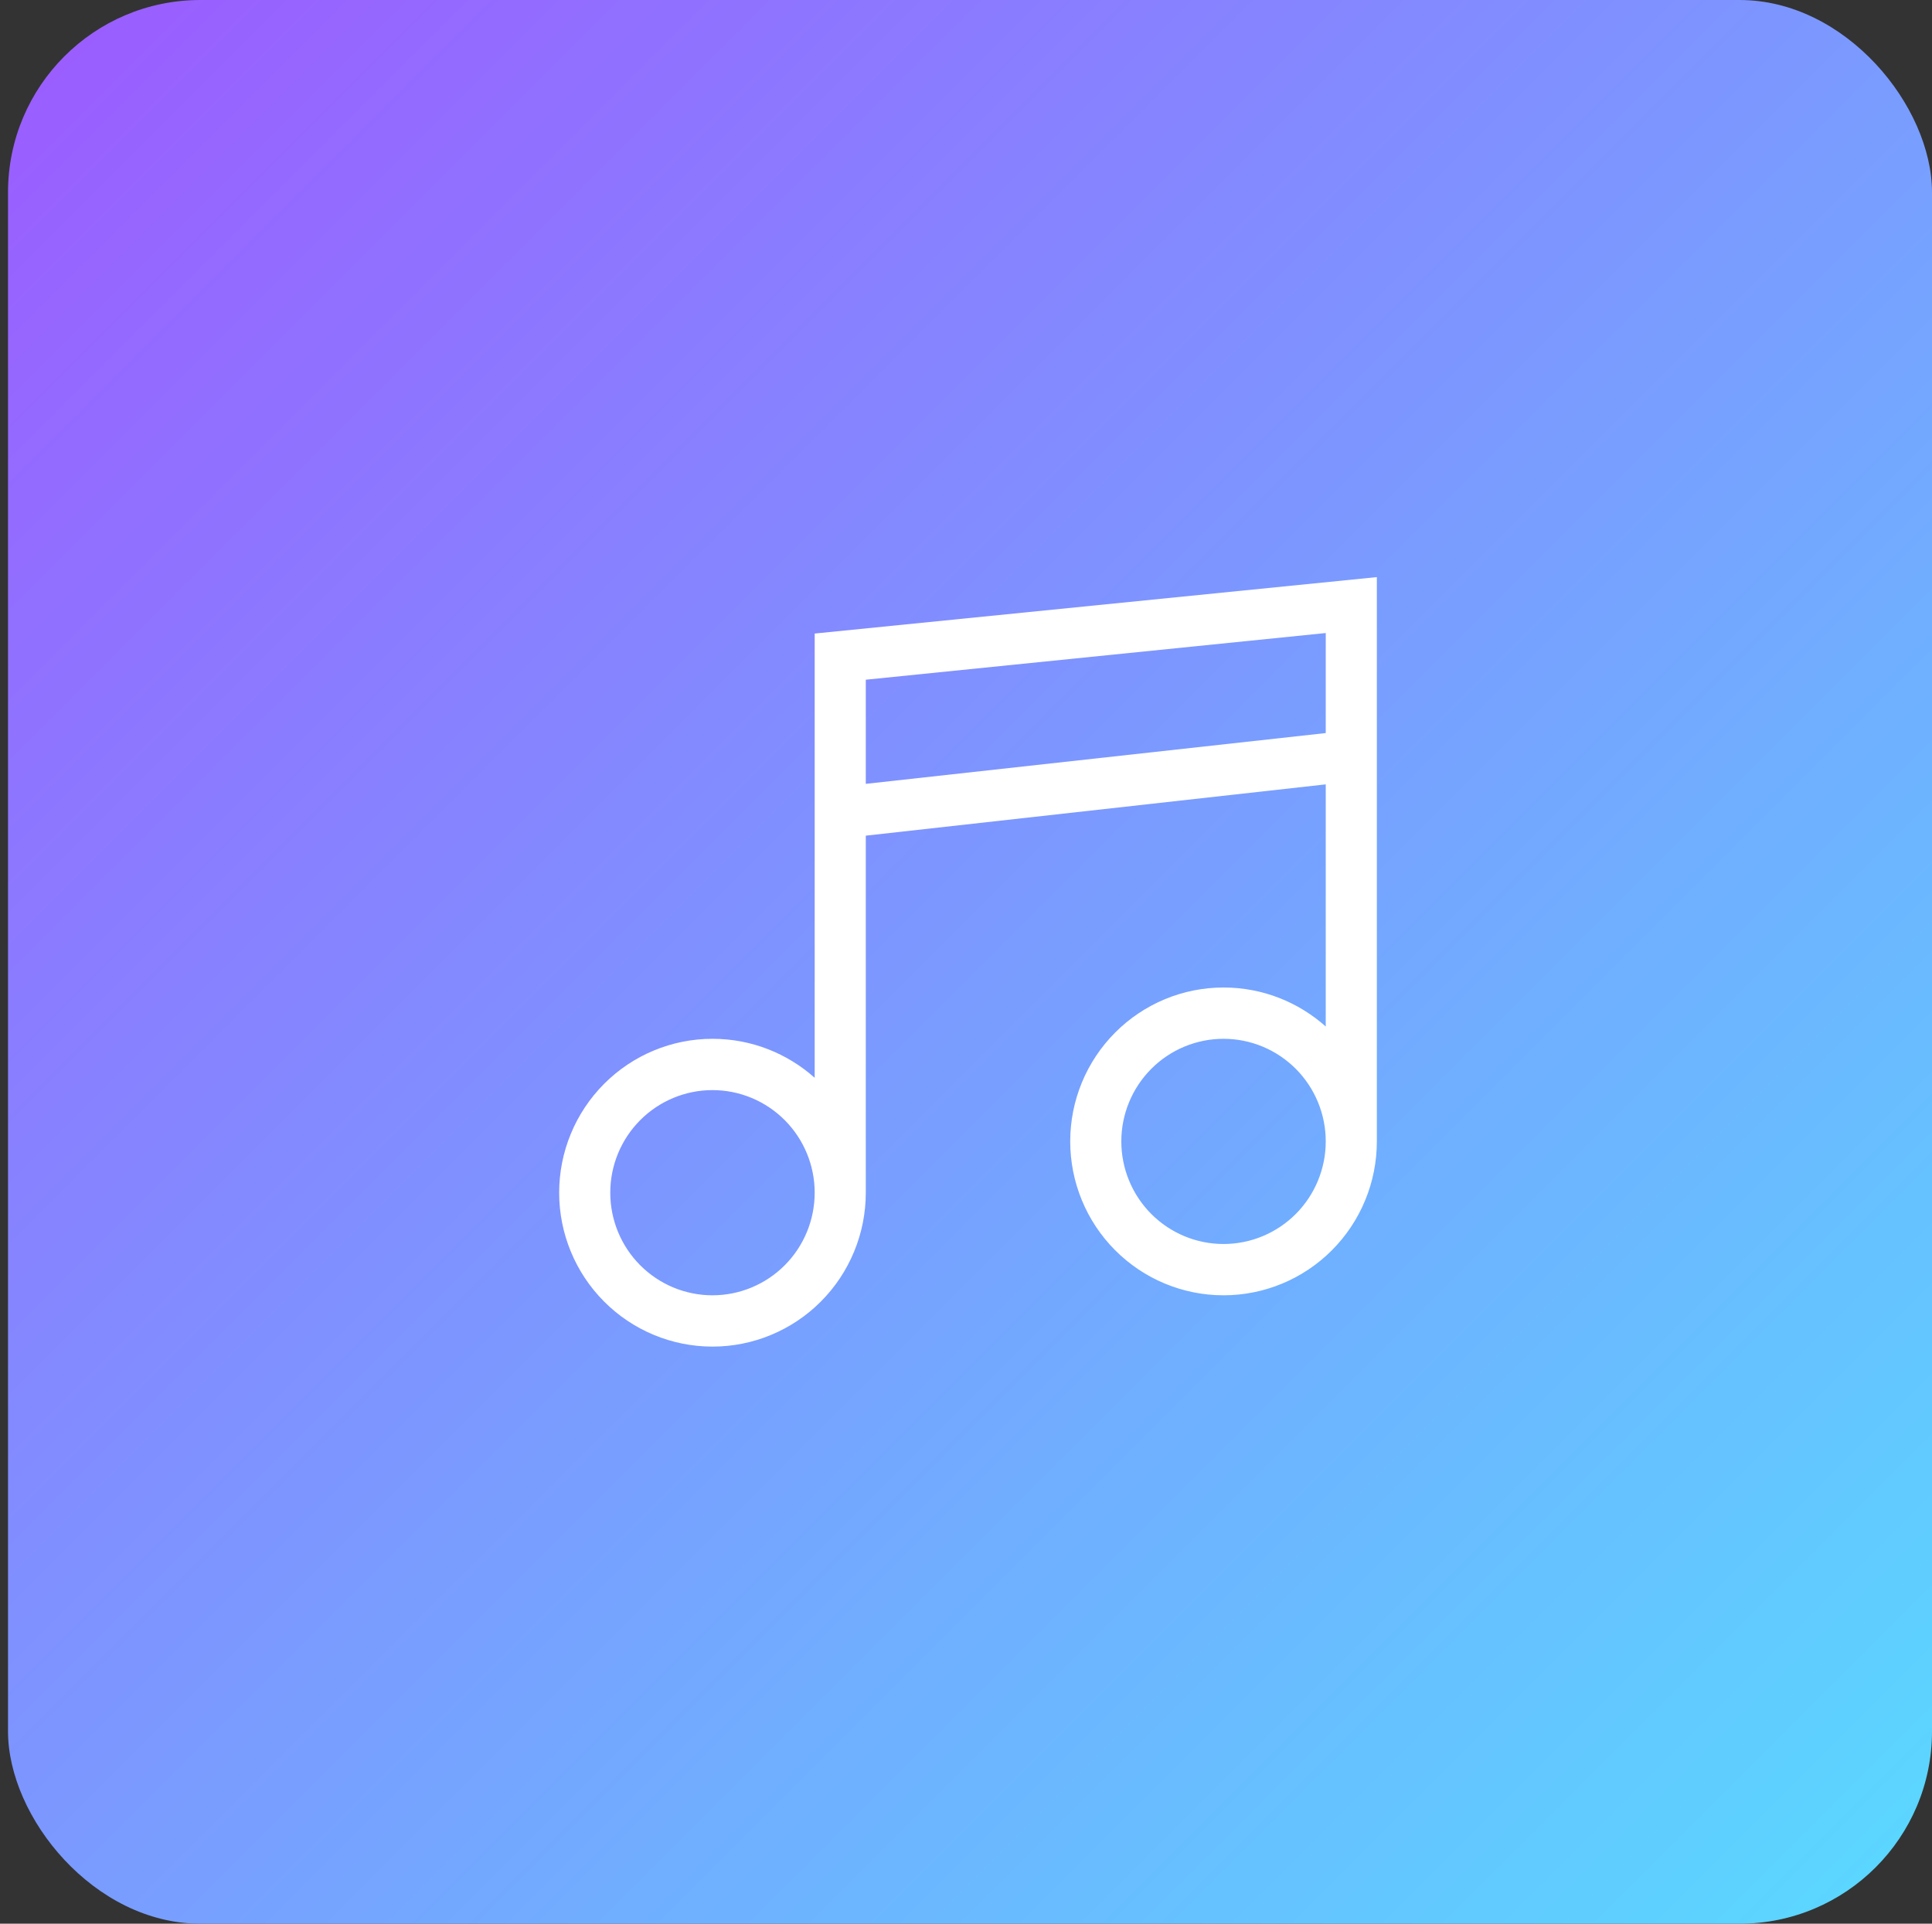
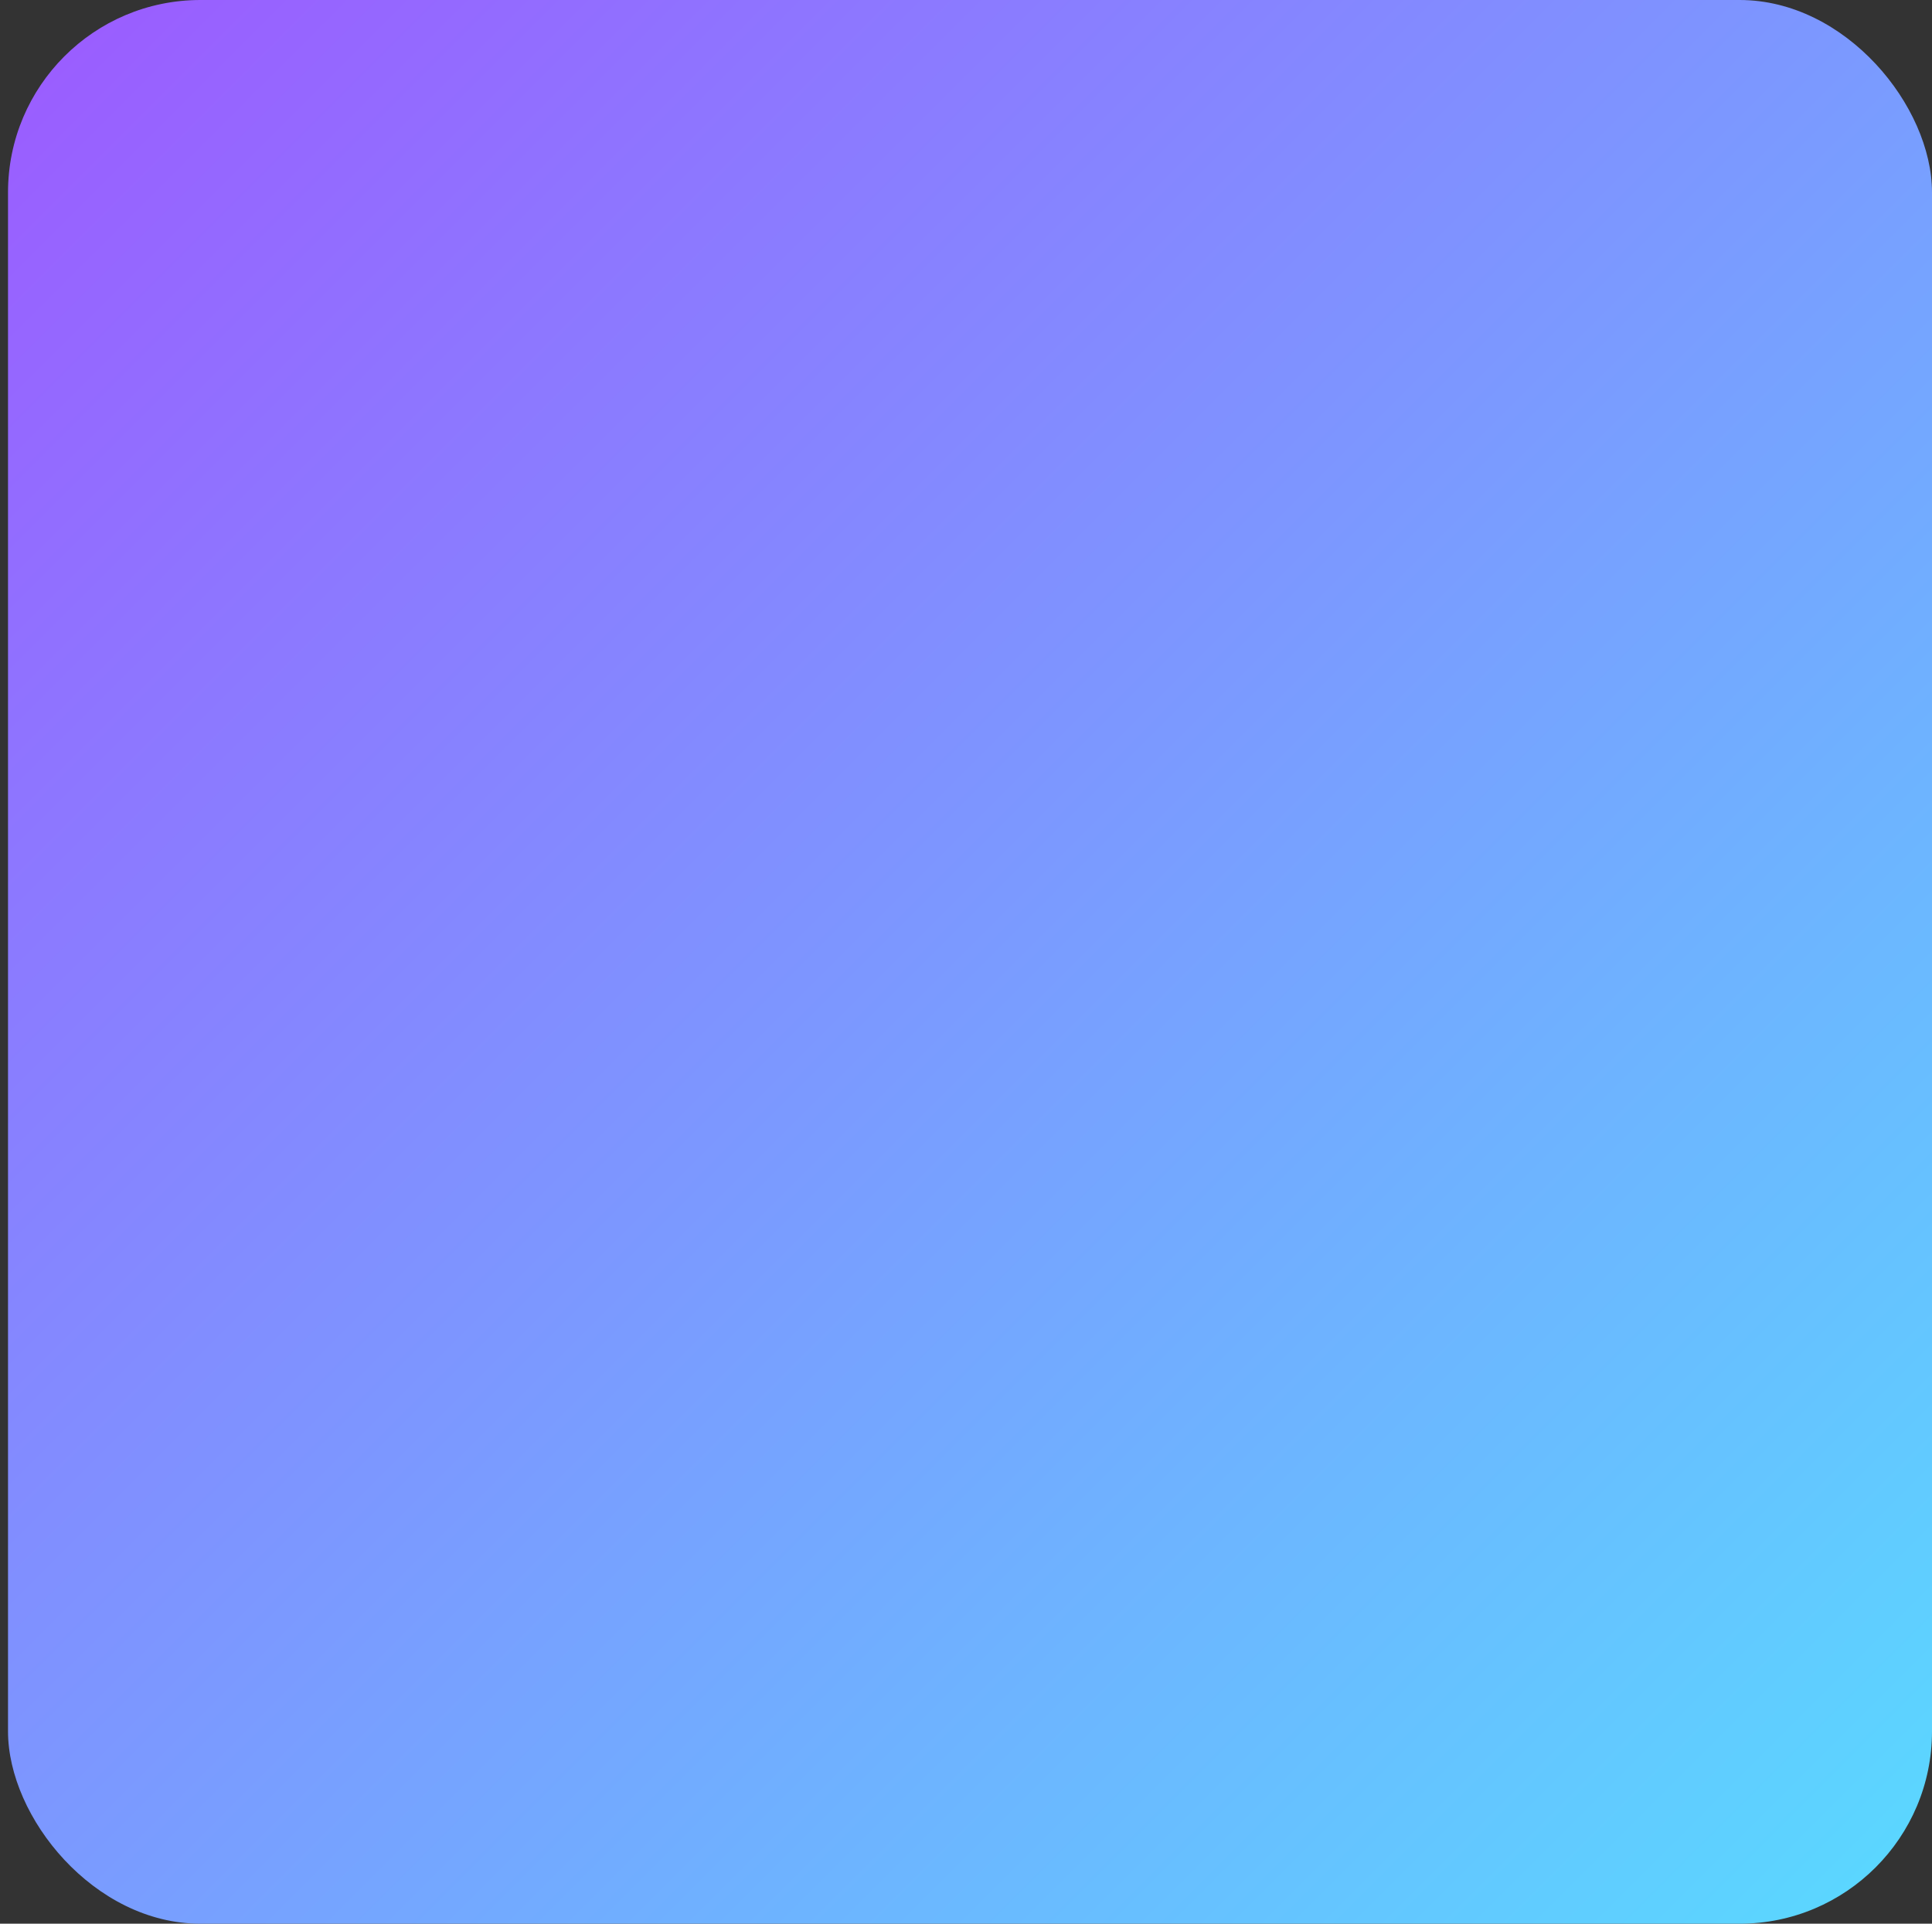
<svg xmlns="http://www.w3.org/2000/svg" width="241" height="240" viewBox="0 0 241 240" fill="none">
  <rect x="0" y="0" width="241" height="240" fill="#333333" stroke="none" />
  <rect x="1" width="240" height="240" rx="24" fill="url(#paint0_linear_5_65)" />
-   <path d="M101.625 79.04L171.75 72V142.4C171.75 147.492 169.735 152.376 166.148 155.976C162.562 159.577 157.697 161.6 152.625 161.6C147.553 161.6 142.688 159.577 139.102 155.976C135.515 152.376 133.5 147.492 133.5 142.4C133.5 137.308 135.515 132.424 139.102 128.824C142.688 125.223 147.553 123.2 152.625 123.2C157.534 123.2 161.996 125.056 165.375 128.064V97.856L108 104.256V148.8C108 153.892 105.985 158.776 102.398 162.376C98.812 165.977 93.947 168 88.875 168C83.803 168 78.938 165.977 75.352 162.376C71.765 158.776 69.75 153.892 69.75 148.8C69.75 143.708 71.765 138.824 75.352 135.224C78.938 131.623 83.803 129.6 88.875 129.6C93.784 129.6 98.246 131.456 101.625 134.464V79.04ZM108 84.8V97.792L165.375 91.456V78.976L108 84.8ZM101.625 148.8C101.625 145.405 100.282 142.15 97.891 139.749C95.499 137.349 92.257 136 88.875 136C85.493 136 82.251 137.349 79.859 139.749C77.468 142.15 76.125 145.405 76.125 148.8C76.125 152.195 77.468 155.451 79.859 157.851C82.251 160.251 85.493 161.6 88.875 161.6C92.257 161.6 95.499 160.251 97.891 157.851C100.282 155.451 101.625 152.195 101.625 148.8ZM165.375 142.4C165.375 139.005 164.032 135.75 161.641 133.349C159.25 130.949 156.007 129.6 152.625 129.6C149.243 129.6 146 130.949 143.609 133.349C141.218 135.75 139.875 139.005 139.875 142.4C139.875 145.795 141.218 149.05 143.609 151.451C146 153.851 149.243 155.2 152.625 155.2C156.007 155.2 159.25 153.851 161.641 151.451C164.032 149.05 165.375 145.795 165.375 142.4Z" fill="white" />
  <defs>
    <linearGradient id="paint0_linear_5_65" x1="241" y1="233.5" x2="7.5" y2="0" gradientUnits="userSpaceOnUse">
      <stop stop-color="#5AD8FF" />
      <stop offset="1" stop-color="#9B5CFF" />
    </linearGradient>
  </defs>
</svg>